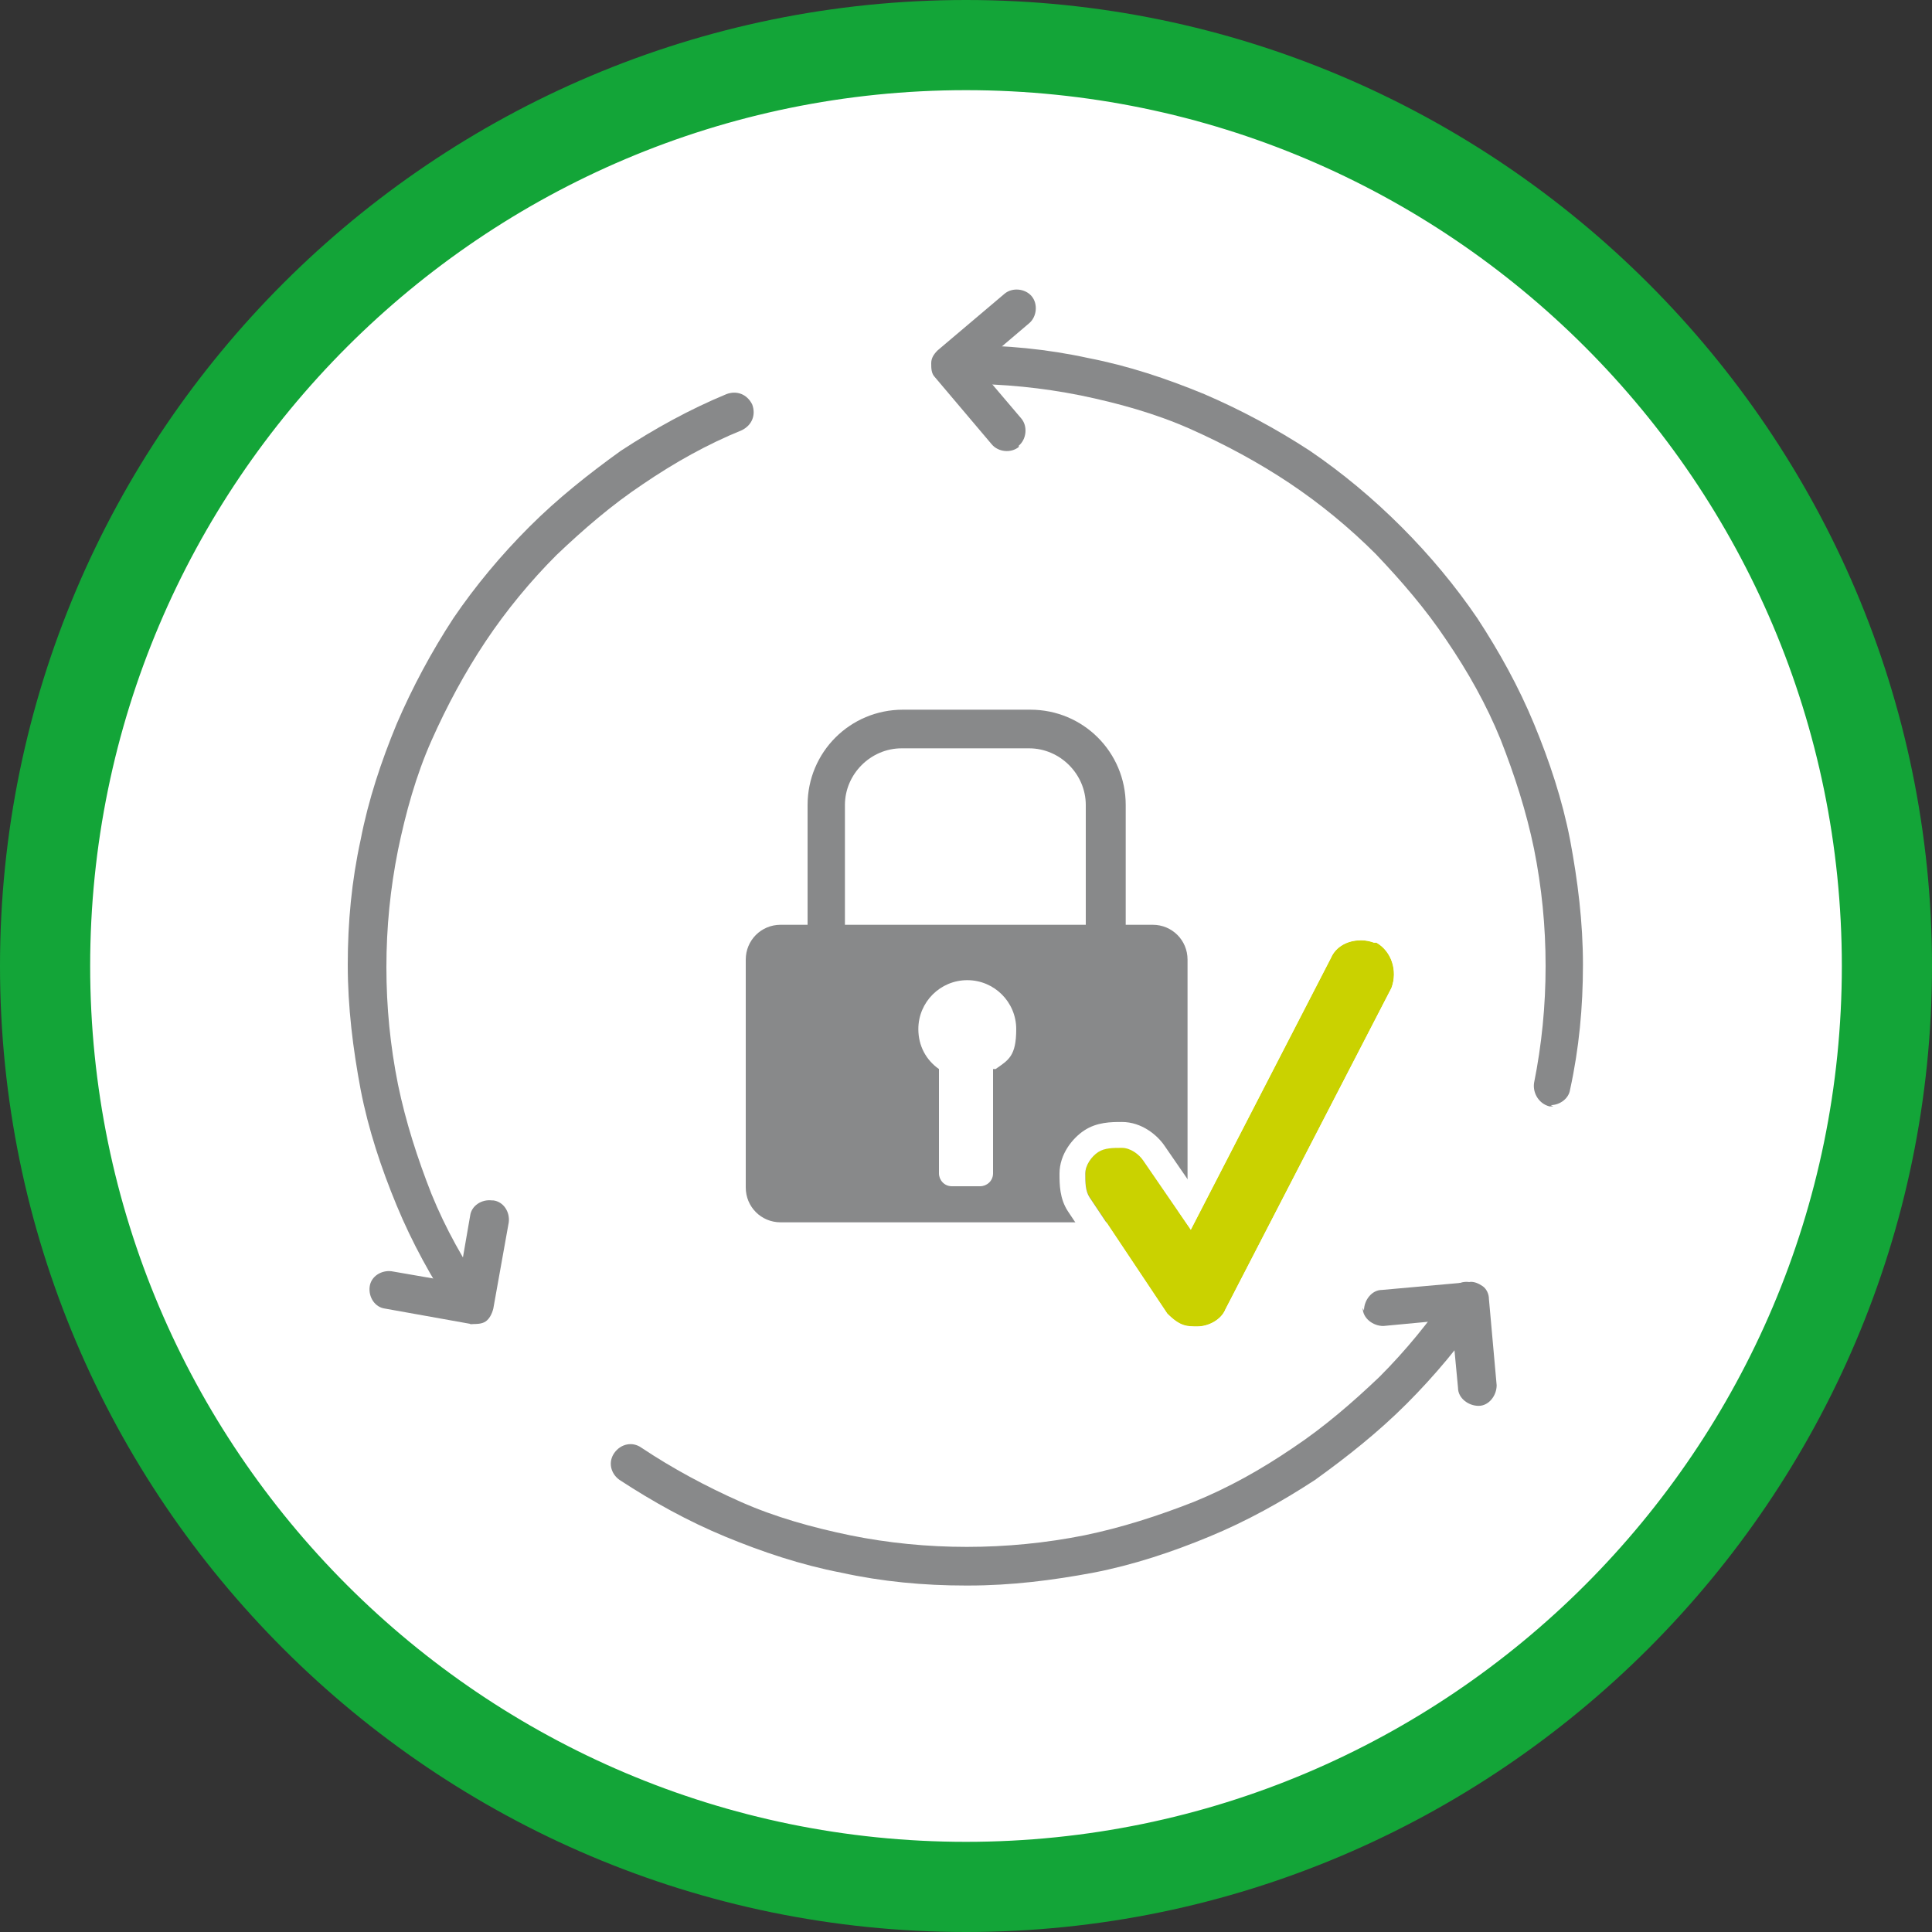
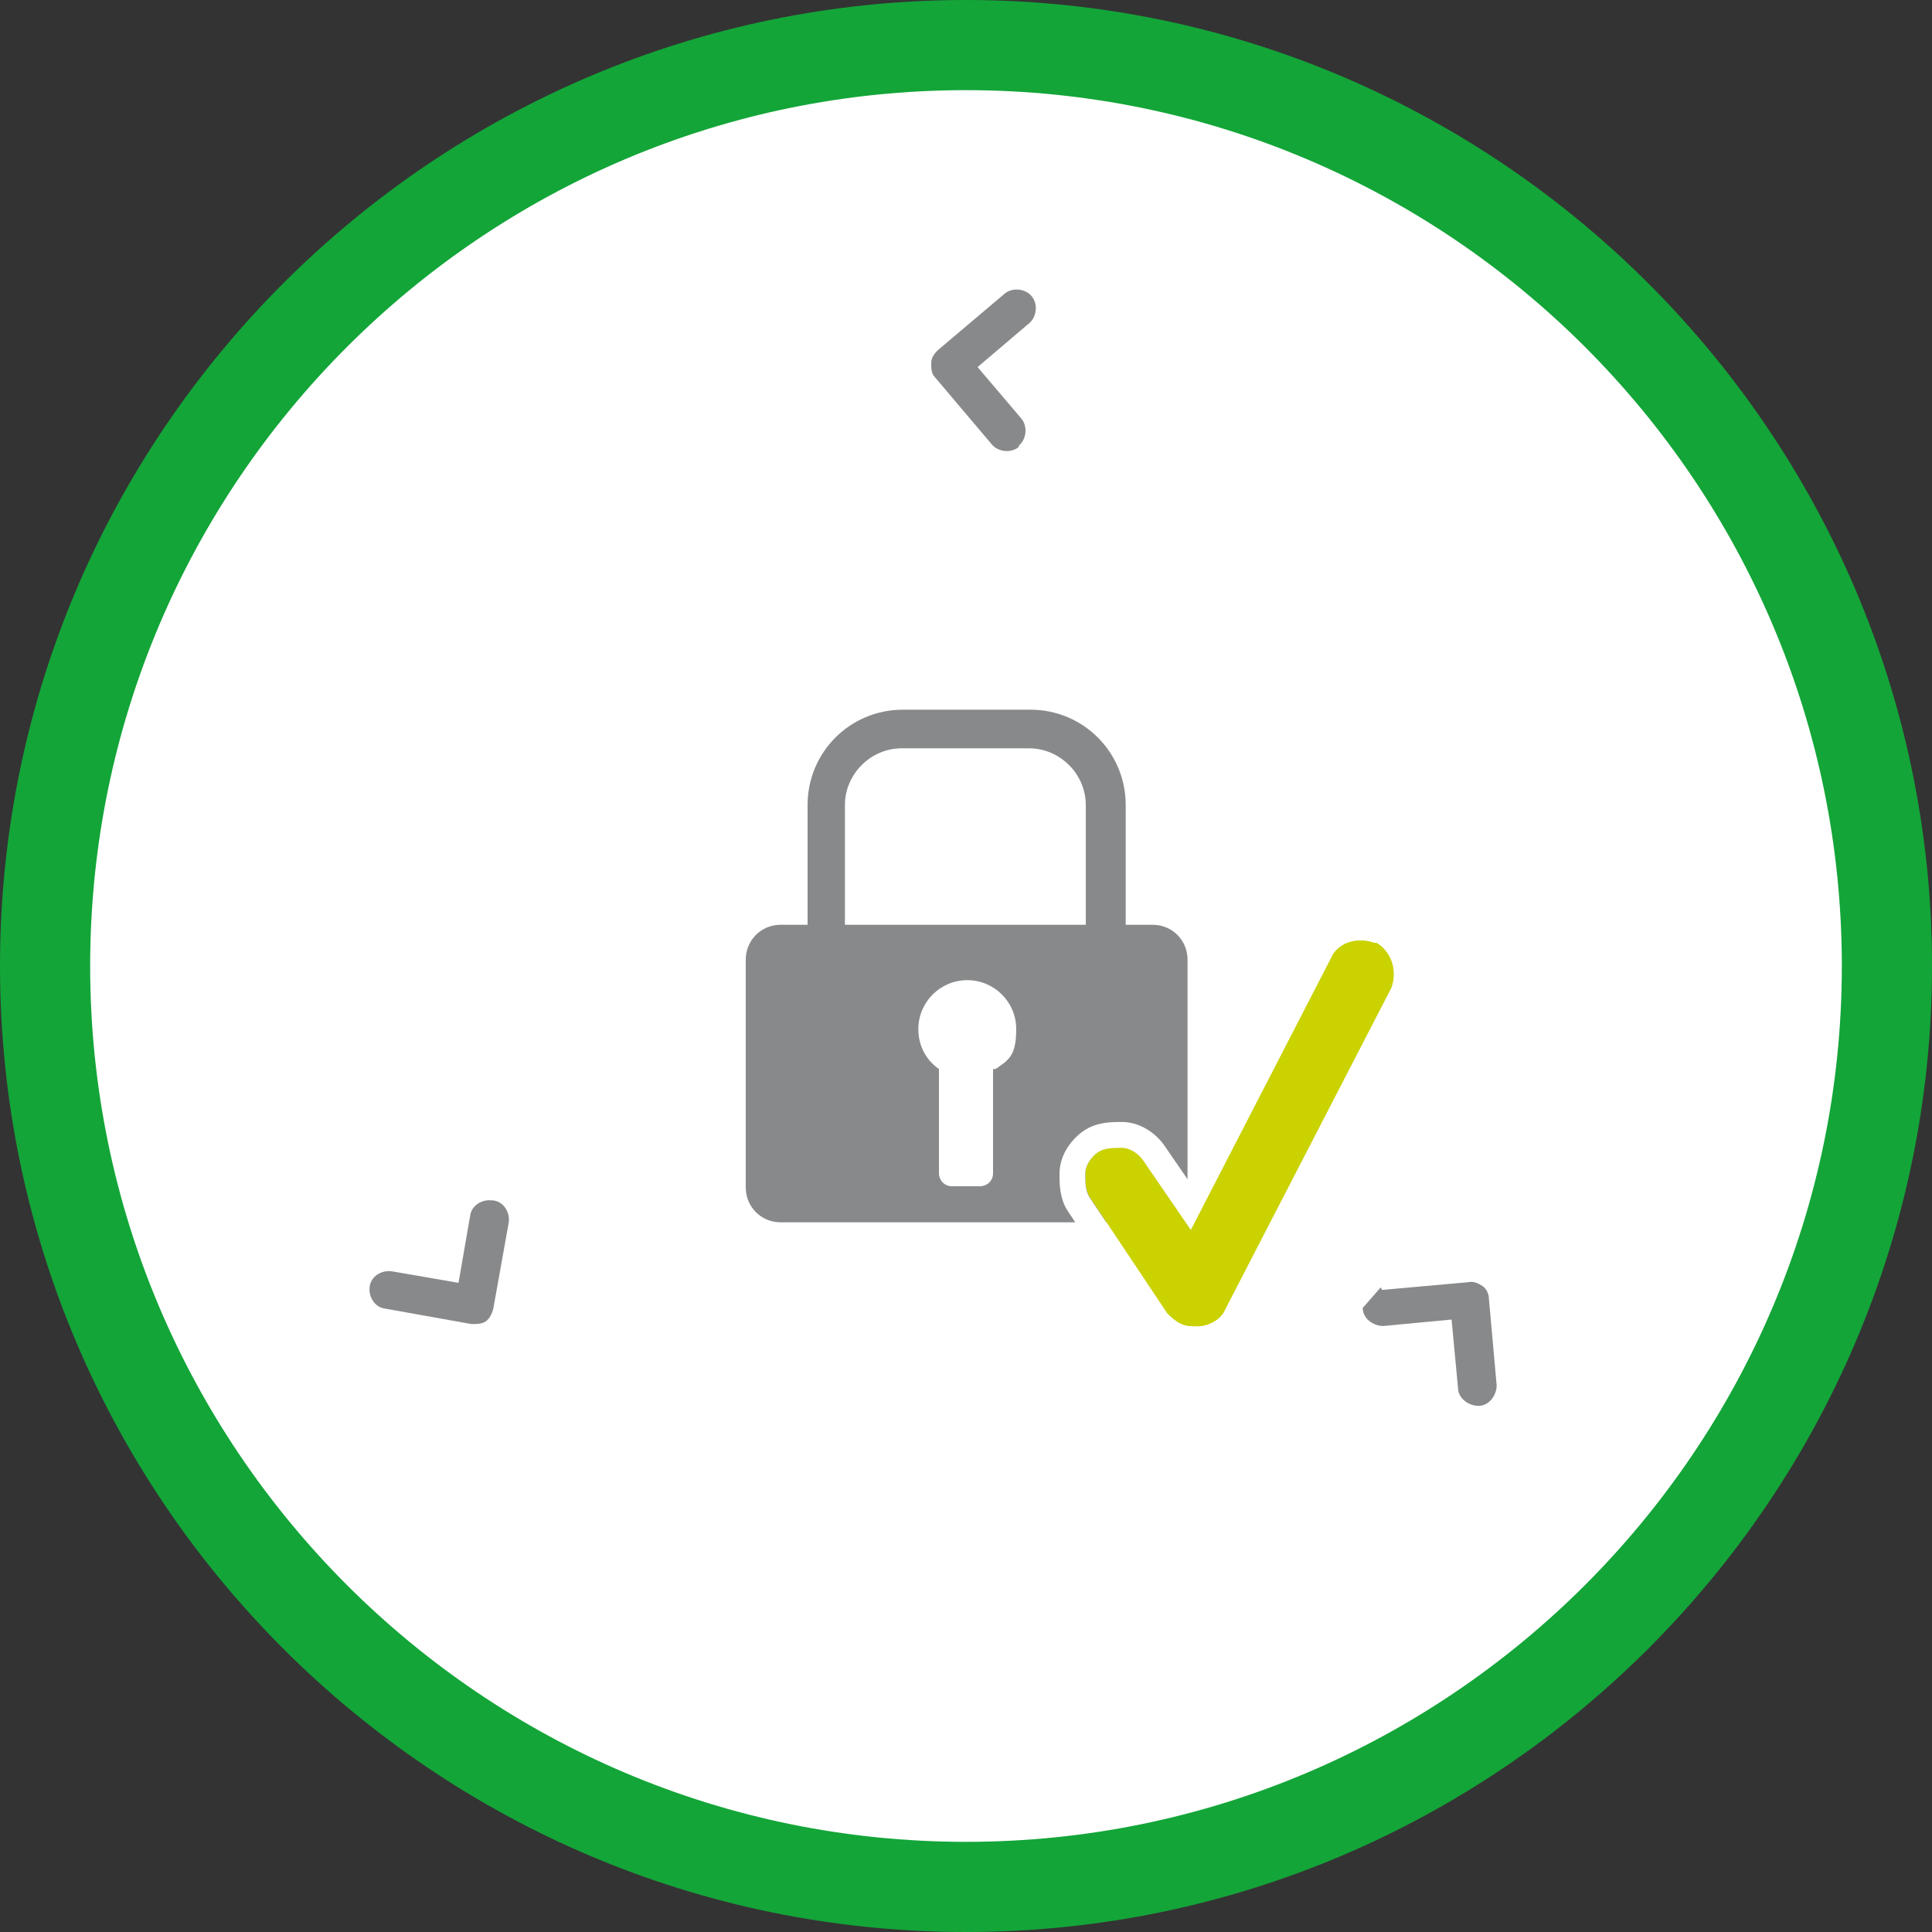
<svg xmlns="http://www.w3.org/2000/svg" id="Ebene_1" data-name="Ebene 1" viewBox="0 0 150 150">
  <rect x="0" y="0" width="150" height="150" fill="#333333" stroke="none" />
  <defs>
    <clipPath id="clippath">
      <rect width="150" height="150" fill="none" />
    </clipPath>
    <clipPath id="clippath-1">
      <rect width="150" height="150" fill="none" />
    </clipPath>
  </defs>
  <g id="HG">
    <g clip-path="url(#clippath)">
      <path d="M75,146.5c39.4,0,71.5-32.1,71.5-71.5S114.4,3.5,75,3.5,3.5,35.6,3.5,75s32.1,71.5,71.5,71.5" fill="#fff" />
    </g>
  </g>
  <g id="Implementierung_1_Kopie_2" data-name="Implementierung 1 Kopie 2">
    <g clip-path="url(#clippath-1)">
      <path d="M75,150C33.7,150,0,116.4,0,75S33.7,0,75,0s75,33.7,75,75-33.7,75-75,75ZM75,7C37.5,7,7,37.5,7,75s30.5,68,68,68,68-30.5,68-68S112.5,7,75,7Z" fill="#13a538" />
    </g>
    <g>
-       <path d="M36.4,102.5c-.5,0-1-.2-1.2-.7-1.7-2.6-3.2-5.3-4.4-8.2-1.2-2.9-2.2-5.9-2.8-9-.6-3.2-1-6.4-1-9.7s.3-6.5,1-9.7c.6-3.1,1.6-6.1,2.8-9,1.2-2.8,2.7-5.6,4.4-8.2,1.7-2.5,3.7-4.9,5.9-7.1,2.2-2.2,4.6-4.1,7.1-5.9,2.6-1.7,5.3-3.2,8.2-4.4.8-.3,1.6,0,2,.8.3.8,0,1.6-.8,2-2.7,1.1-5.2,2.5-7.7,4.2-2.4,1.6-4.6,3.5-6.7,5.5-2,2-3.9,4.3-5.5,6.7s-3,5-4.2,7.7-2,5.6-2.6,8.5c-.6,3-.9,6-.9,9.1s.3,6.1.9,9.1c.6,2.9,1.5,5.7,2.6,8.5,1.1,2.7,2.5,5.2,4.2,7.7.5.7.3,1.6-.4,2.1-.3.2-.5.3-.8.3l-.1-.3Z" fill="#88898a" />
-       <path d="M75,123.1c-3.3,0-6.5-.3-9.7-1-3.1-.6-6.1-1.6-9-2.8-2.9-1.2-5.6-2.7-8.2-4.4-.7-.5-.9-1.4-.4-2.1s1.4-.9,2.1-.4c2.4,1.6,5,3,7.7,4.2s5.6,2,8.5,2.6c5.9,1.2,12.2,1.2,18.2,0,2.9-.6,5.7-1.5,8.5-2.6,2.7-1.1,5.2-2.5,7.7-4.2,2.4-1.6,4.6-3.5,6.7-5.5,2-2,3.9-4.3,5.5-6.7.5-.7,1.4-.9,2.1-.4s.9,1.4.4,2.1c-1.7,2.5-3.7,4.9-5.9,7.1-2.2,2.2-4.6,4.1-7.1,5.9-2.6,1.7-5.3,3.2-8.2,4.4-2.9,1.2-5.9,2.2-9,2.8-3.2.6-6.4,1-9.7,1h-.2Z" fill="#88898a" />
-       <path d="M120.6,85.9h-.3c-.8-.2-1.3-1-1.2-1.8.6-3,.9-6,.9-9.1s-.3-6.1-.9-9.1c-.6-2.9-1.5-5.7-2.6-8.5-1.1-2.7-2.5-5.2-4.2-7.7-1.6-2.4-3.5-4.6-5.5-6.7-2-2-4.3-3.9-6.7-5.5-2.4-1.6-5-3-7.7-4.2s-5.6-2-8.5-2.6c-3-.6-6-.9-9.1-.9s-1.5-.7-1.5-1.5.7-1.5,1.5-1.5c3.3,0,6.5.3,9.7,1,3.1.6,6.1,1.6,9,2.8,2.8,1.2,5.6,2.7,8.2,4.4,2.5,1.7,4.9,3.7,7.1,5.9s4.2,4.6,5.9,7.1c1.7,2.6,3.2,5.3,4.4,8.2,1.2,2.9,2.2,5.9,2.8,9,.6,3.2,1,6.4,1,9.7s-.3,6.5-1,9.7c-.1.7-.8,1.2-1.5,1.2l.2.1Z" fill="#88898a" />
      <path d="M79.1,34.6c.6-.5.7-1.5.2-2.1l-3.4-4,4-3.4c.6-.5.7-1.5.2-2.1s-1.5-.7-2.1-.2l-5.2,4.4c-.3.3-.5.6-.5,1s0,.8.3,1.1l4.4,5.2c.5.6,1.5.7,2.1.2v-.1Z" fill="#88898a" />
      <path d="M38.2,93.2c-.8-.1-1.6.4-1.7,1.2l-.9,5.2-5.2-.9c-.8-.1-1.6.4-1.7,1.2-.1.8.4,1.6,1.2,1.7l6.7,1.2c.4,0,.8,0,1.1-.2s.5-.6.6-1l1.2-6.7c.1-.8-.4-1.6-1.2-1.7h-.1Z" fill="#88898a" />
-       <path d="M105.8,101.55c0,.8.8,1.4,1.6,1.4l5.3-.5.5,5.3c0,.8.8,1.4,1.6,1.4s1.4-.8,1.4-1.6l-.6-6.7c0-.4-.2-.8-.5-1s-.7-.4-1.1-.3l-6.7.6c-.8,0-1.4.8-1.4,1.6l-.1-.2Z" fill="#88898a" />
+       <path d="M105.8,101.55c0,.8.8,1.4,1.6,1.4l5.3-.5.5,5.3c0,.8.8,1.4,1.6,1.4s1.4-.8,1.4-1.6l-.6-6.7c0-.4-.2-.8-.5-1s-.7-.4-1.1-.3l-6.7.6l-.1-.2Z" fill="#88898a" />
    </g>
    <path d="M89.5,71.8h-2.1v-9.3c0-4.1-3.3-7.4-7.4-7.4h-9.9c-4.1,0-7.4,3.3-7.4,7.4v9.3h-2.1c-1.5,0-2.7,1.2-2.7,2.7v17.7c0,1.5,1.2,2.7,2.7,2.7h28.9c1.5,0,2.7-1.2,2.7-2.7v-17.7c0-1.5-1.2-2.7-2.7-2.7ZM77.1,83v8.1c0,.6-.5,1-1,1h-2.2c-.6,0-1-.5-1-1v-8.1c-1-.7-1.6-1.8-1.6-3.1,0-2.1,1.7-3.8,3.8-3.8s3.8,1.7,3.8,3.8-.6,2.4-1.6,3.1h-.2ZM84.3,71.8h-18.7v-9.3c0-2.4,2-4.4,4.4-4.4h9.9c2.4,0,4.4,2,4.4,4.4,0,0,0,9.3,0,9.3Z" fill="#88898a" />
  </g>
  <g>
    <path d="M106.69,73.19c-1.34-.5-2.85,0-3.35,1.17l-10.88,21.1-3.68-5.36c-.33-.5-1-1-1.67-1s-1.34,0-1.84.33c-.5.33-1,1-1,1.67s0,1.34.33,1.84l6.03,9.04c1,1,1.51,1,2.34,1s1.84-.5,2.18-1.34l12.89-24.95c.5-1.34,0-2.85-1.17-3.52h-.17Z" fill="#cad200" />
    <path d="M105.63,73c.35,0,.71.06,1.06.19h.17c1.17.67,1.67,2.18,1.17,3.52l-12.89,24.95c-.33.84-1.34,1.34-2.18,1.34s-1.34,0-2.34-1l-6.03-9.04c-.33-.5-.33-1.17-.33-1.84s.5-1.34,1-1.67c.5-.33,1.17-.33,1.84-.33s1.34.5,1.67,1l3.68,5.36,10.88-21.1c.37-.87,1.29-1.37,2.29-1.37M105.63,71h0c-1.8,0-3.4.98-4.09,2.5l-9.32,18.08-1.79-2.6c-.57-.85-1.79-1.87-3.32-1.87-.82,0-1.95,0-2.95.67-.87.58-1.9,1.81-1.9,3.34,0,.82,0,1.95.67,2.95l6.03,9.04.11.16.14.14c1.47,1.47,2.53,1.59,3.76,1.59,1.72,0,3.34-1.02,3.99-2.49l12.86-24.88.05-.11.04-.11c.84-2.25-.04-4.81-2.05-5.96l-.46-.26h-.38c-.45-.13-.91-.19-1.38-.19h0Z" fill="#fff" />
  </g>
</svg>